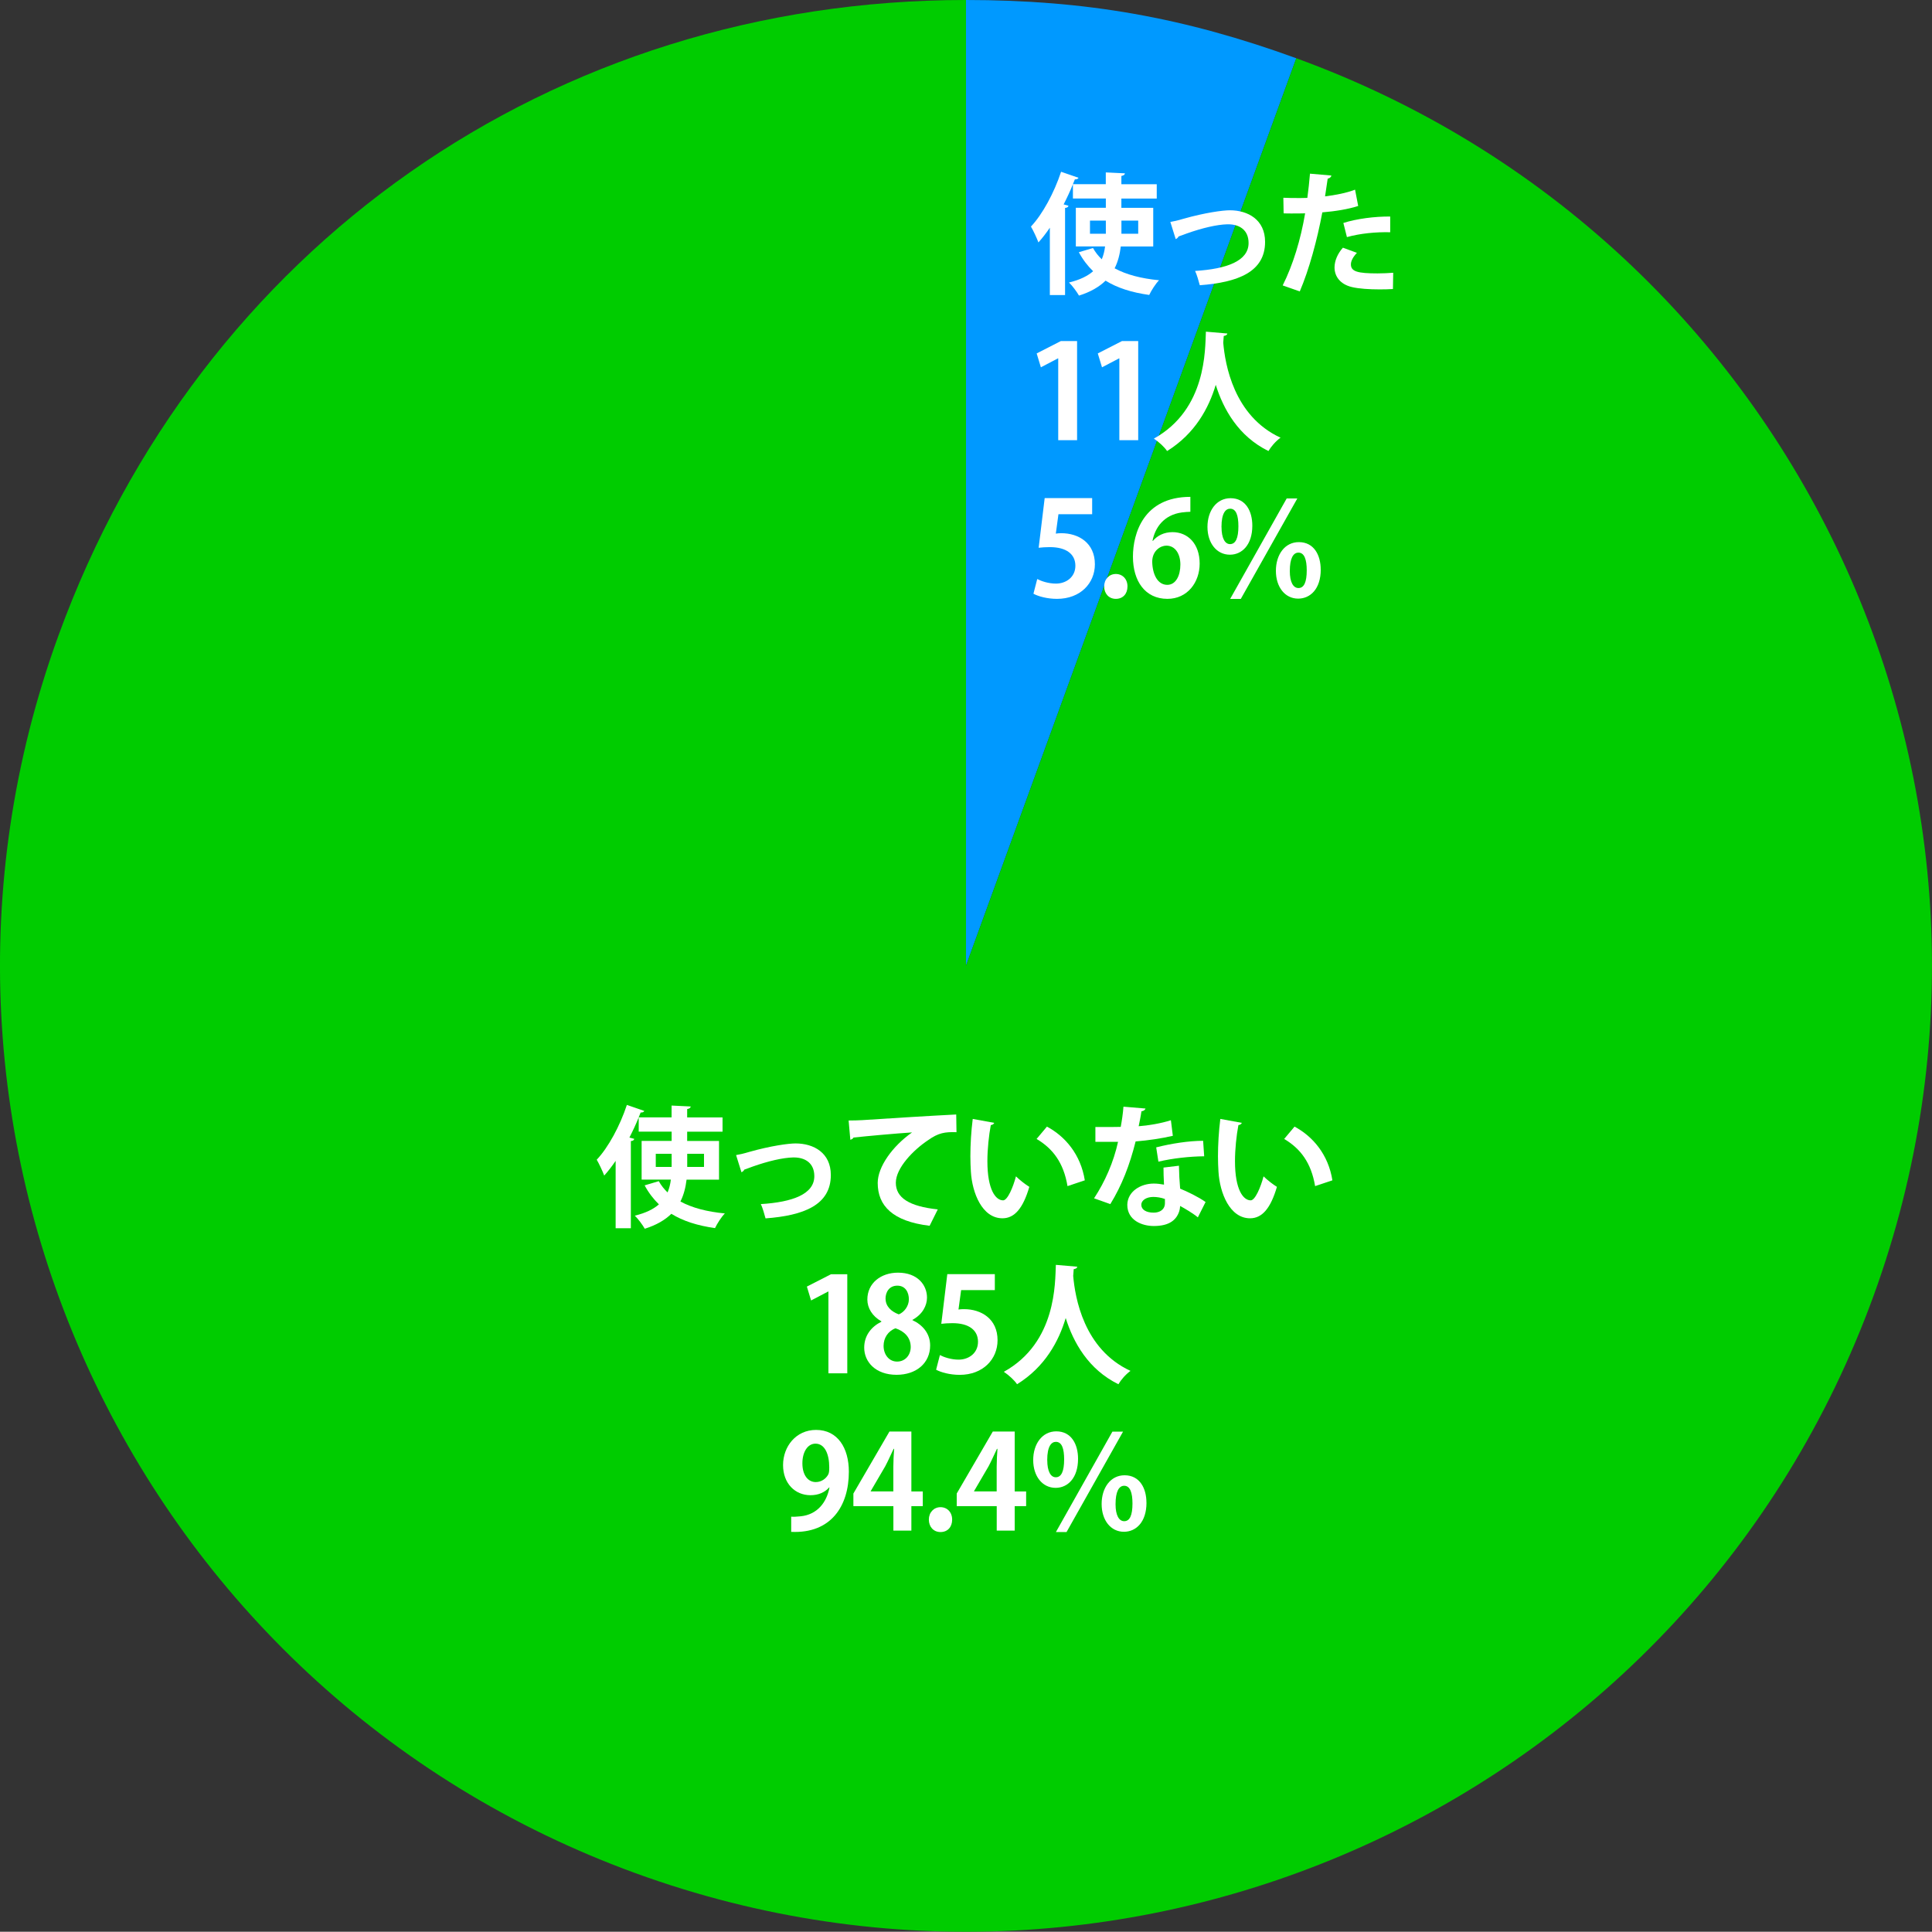
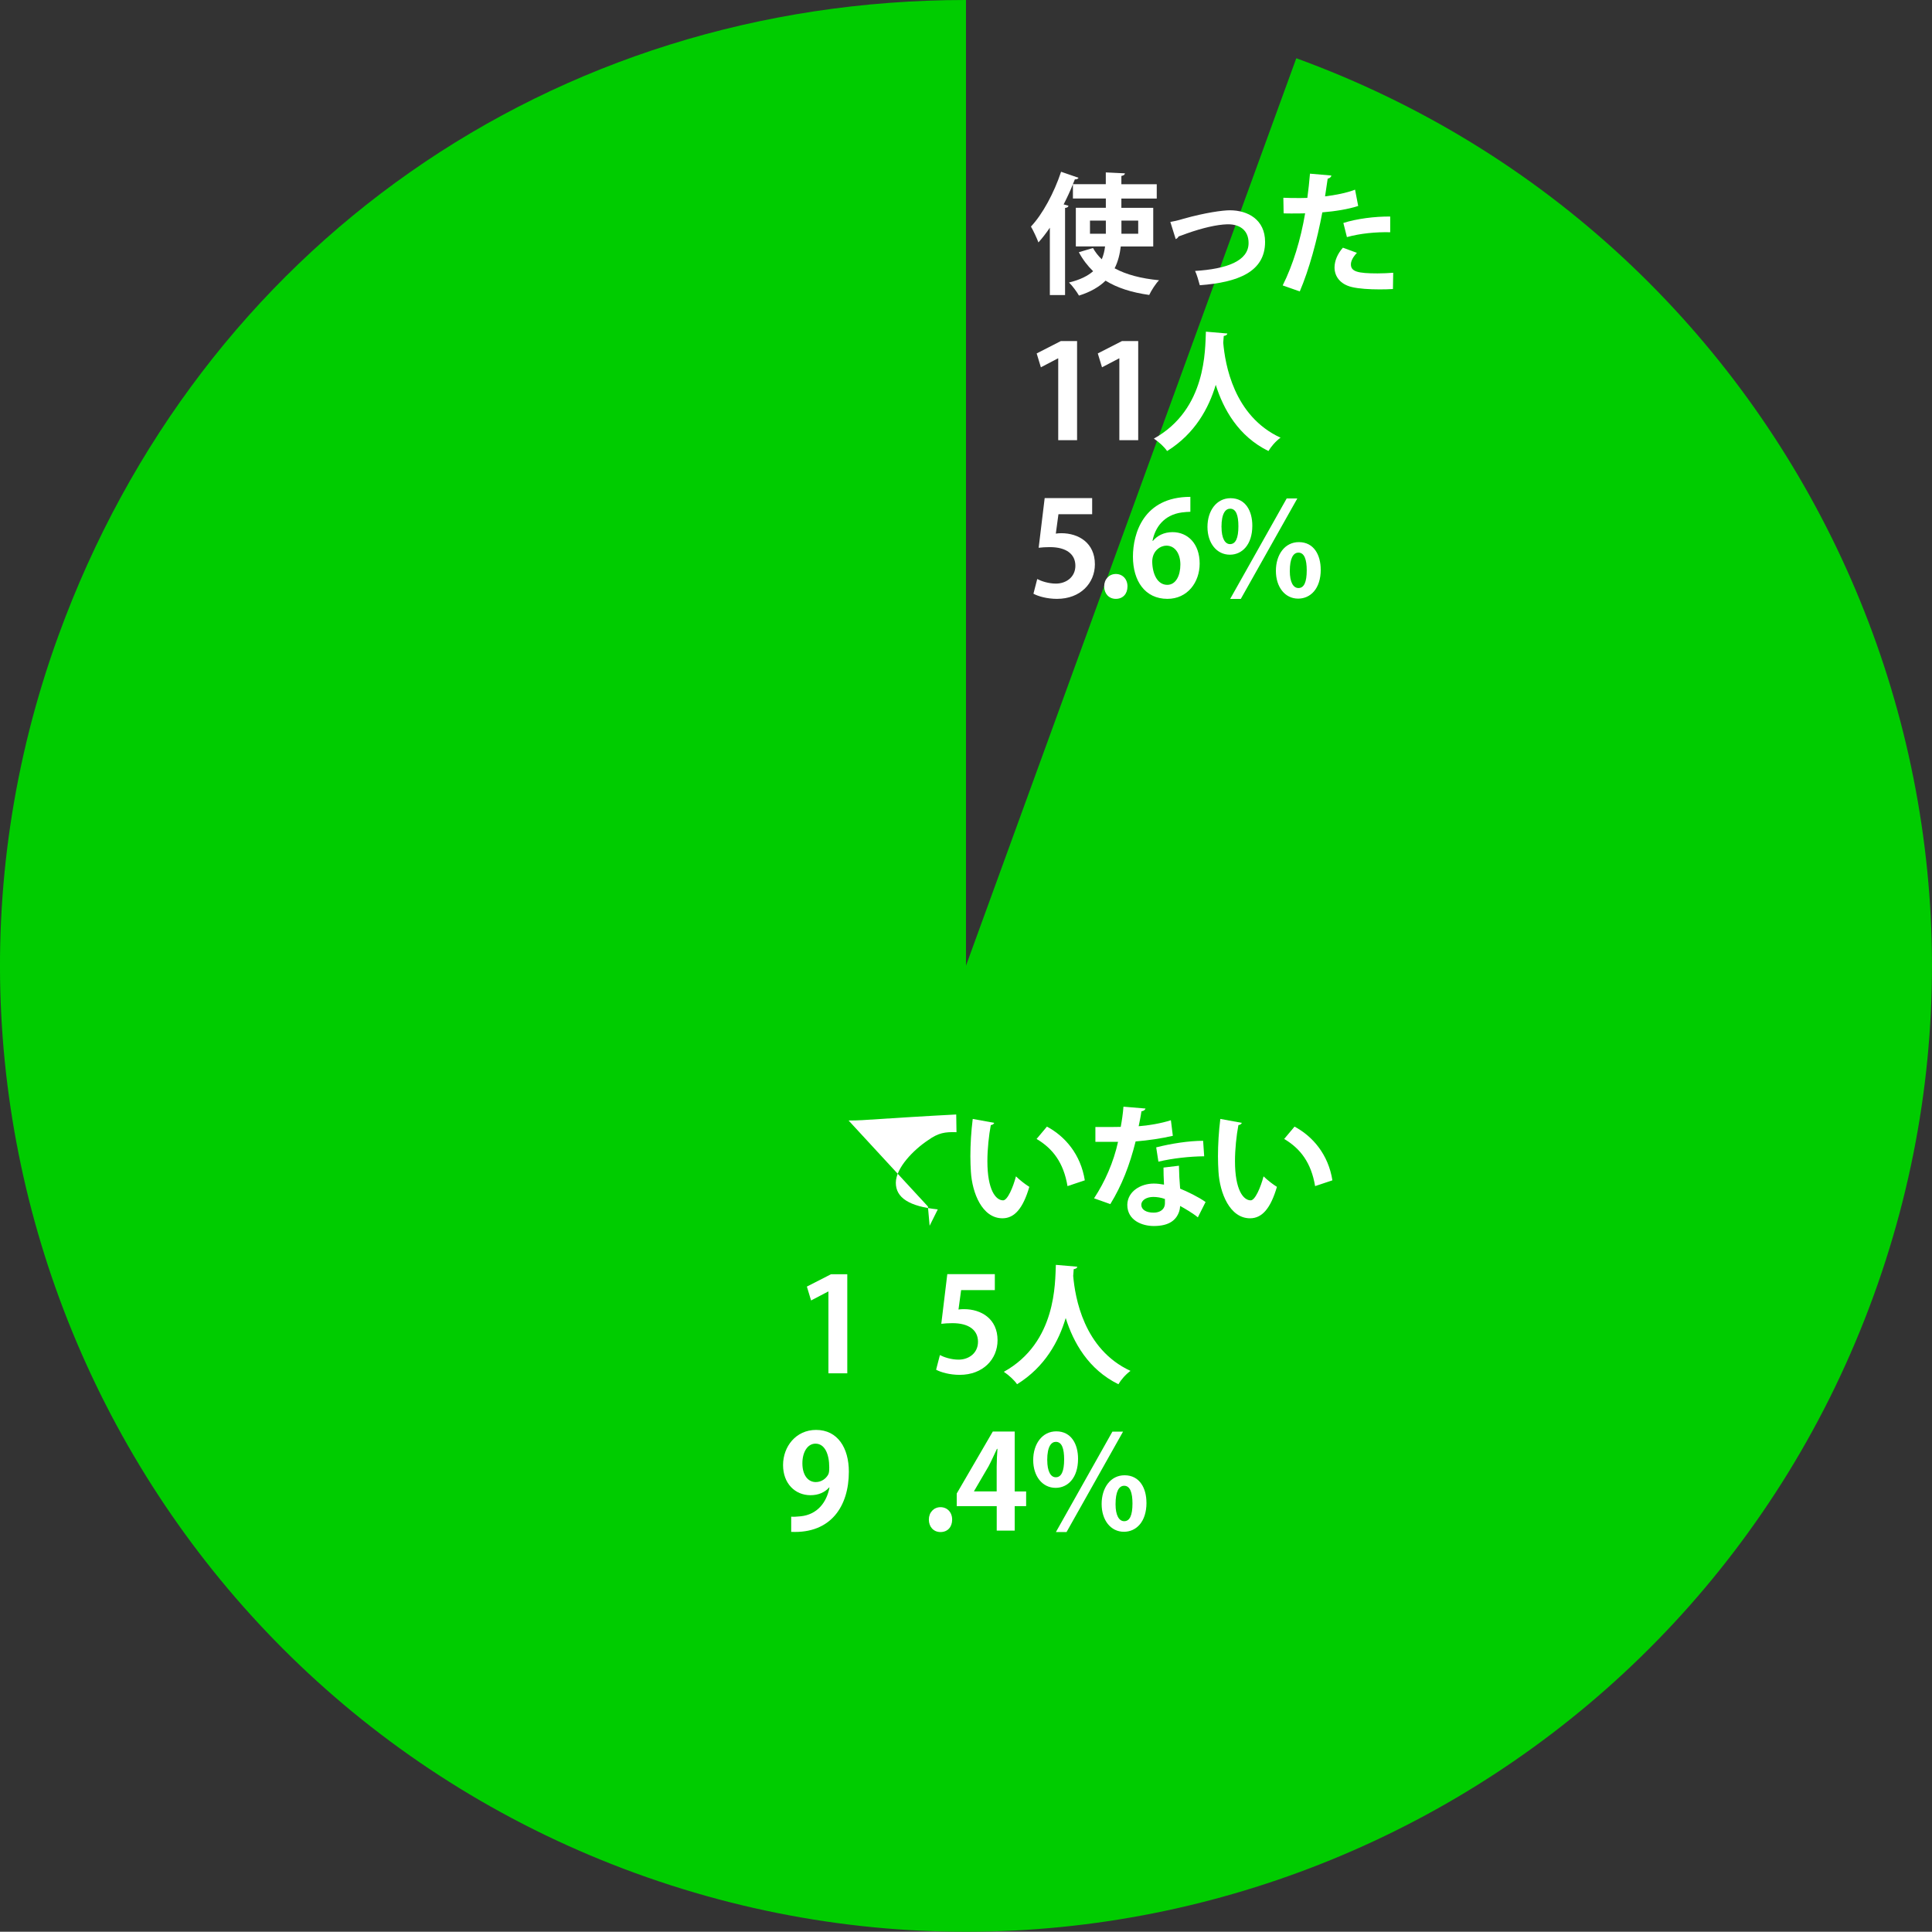
<svg xmlns="http://www.w3.org/2000/svg" id="_イヤー_1" viewBox="0 0 417.85 417.79">
  <rect x="0" y="0" width="417.85" height="417.79" fill="#333333" stroke="none" />
  <defs>
    <style>.cls-1{fill:#0c0;}.cls-2{fill:#fff;}.cls-3{fill:#09f;}</style>
  </defs>
  <g>
-     <path class="cls-3" d="M208.92,208.87V0c25.84,0,47.16,3.76,71.44,12.6l-71.44,196.27Z" />
    <path class="cls-1" d="M208.92,208.87L280.36,12.6c108.4,39.45,164.29,159.31,124.83,267.71-39.45,108.4-159.31,164.29-267.71,124.83C29.09,365.68-26.8,245.83,12.65,137.43,43.23,53.42,119.52,0,208.92,0V208.87Z" />
  </g>
  <g>
    <g>
-       <path class="cls-2" d="M148.49,255.13c-.2,1.67-.6,3.29-1.33,4.73,2.5,1.36,5.73,2.21,9.61,2.58-.74,.74-1.67,2.21-2.13,3.17-3.83-.54-6.92-1.53-9.44-3.09-1.36,1.33-3.23,2.44-5.75,3.23-.43-.77-1.42-2.13-2.16-2.83,2.38-.57,4.05-1.42,5.22-2.44-1.19-1.16-2.24-2.52-3.09-4.11l3.06-.91c.51,.91,1.13,1.7,1.9,2.44,.37-.88,.6-1.81,.71-2.78h-6.32v-8.36h6.49v-2.01h-7.12v-3.09c-.59,1.47-1.28,2.95-2.01,4.37l1.05,.28c-.06,.25-.25,.45-.74,.48v18.85h-3.29v-14.57c-.79,1.16-1.62,2.24-2.47,3.18-.31-.85-1.13-2.61-1.62-3.43,2.5-2.64,5.02-7.31,6.52-11.85l3.77,1.3c-.11,.23-.37,.37-.79,.34-.14,.34-.28,.71-.43,1.05h7.12v-2.55l4.14,.2c-.03,.28-.23,.45-.77,.57v1.79h7.65v3.09h-7.65v2.01h6.89v8.36h-7.03Zm-3.23-2.75v-2.84h-3.43v2.84h3.43Zm3.37-2.84v2.84h3.63v-2.84h-3.63Z" />
-       <path class="cls-2" d="M159.19,249.82c.68-.11,1.62-.31,2.83-.68,4.71-1.33,8.53-1.84,10.04-1.84,3.94,0,7.63,2.04,7.63,6.83,0,6.49-5.84,8.76-14.12,9.38-.2-.77-.68-2.44-1.02-3.09,6.86-.42,11.57-2.15,11.57-6.04,0-2.83-1.98-4.05-4.42-4.05h-.17c-2.27,.06-5.39,.79-8.76,1.98-.57,.2-1.25,.48-1.79,.65-.11,.25-.37,.48-.62,.57l-1.16-3.71Z" />
-       <path class="cls-2" d="M183.53,242.34c.88,0,2.18-.03,2.98-.08,3.26-.23,15.51-.99,20.3-1.22l.06,3.83c-2.52-.08-3.91,.14-6.15,1.73-3.12,2.07-6.97,5.98-6.97,9.21s2.86,5.1,9.07,5.76l-1.76,3.54c-8.05-.96-11.23-4.37-11.23-9.27,0-3.46,3.18-7.94,7.43-10.92-3.26,.2-10.06,.82-12.67,1.11-.06,.23-.43,.42-.68,.48l-.37-4.17Z" />
+       <path class="cls-2" d="M183.53,242.34c.88,0,2.18-.03,2.98-.08,3.26-.23,15.51-.99,20.3-1.22l.06,3.83c-2.52-.08-3.91,.14-6.15,1.73-3.12,2.07-6.97,5.98-6.97,9.21s2.86,5.1,9.07,5.76l-1.76,3.54l-.37-4.17Z" />
      <path class="cls-2" d="M215.03,242.85c-.08,.25-.4,.45-.74,.48-.42,2.21-.74,5.19-.74,7.8,0,6.24,1.81,8.48,3.4,8.48,.96,0,2.16-2.83,2.78-5.19,.68,.68,2.07,1.79,2.89,2.27-1.36,4.65-3.2,6.8-5.81,6.8-4.39,0-6.55-5.47-6.83-10.09-.06-1.02-.11-2.13-.11-3.29,0-2.58,.17-5.42,.51-8.11l4.65,.85Zm15.85,13.69c-.85-5.1-3.2-8.14-6.69-10.21l2.24-2.67c4,2.15,7.31,6.07,8.19,11.62l-3.74,1.25Z" />
      <path class="cls-2" d="M247.75,239.76c-.09,.28-.4,.54-.88,.59-.14,1.02-.43,2.41-.6,3.23,2.01-.14,4.9-.62,6.97-1.3l.42,3.37c-2.44,.57-5.27,.99-8.05,1.22-1.3,5.19-3,9.53-5.47,13.55l-3.52-1.25c2.35-3.57,4.22-7.8,5.19-12.22h-4.9v-3.2h3.15c.85,0,1.7-.03,2.33-.03,.25-1.36,.48-2.89,.59-4.37l4.76,.4Zm7.23,12.36c.03,1.7,.11,3.32,.26,4.96,1.53,.62,4,1.81,5.5,2.89l-1.67,3.32c-1.05-.88-2.75-1.87-3.83-2.47-.03,.54-.11,.88-.2,1.16-.6,1.84-2.1,3.18-5.5,3.18-2.58,0-5.73-1.25-5.73-4.59,.06-2.92,2.92-4.59,5.73-4.59,.71,0,1.45,.09,2.21,.23-.08-1.36-.11-2.78-.11-3.69l3.34-.4Zm-3.03,7.2c-.77-.31-1.81-.45-2.5-.45-1.39,0-2.58,.62-2.61,1.7,0,1.05,1.05,1.7,2.67,1.7,1.36,0,2.44-.68,2.44-2.07v-.88Zm8.48-9.24c-3.09,.03-6.75,.42-9.89,1.16l-.48-3.09c3.23-.82,7.06-1.42,10.15-1.42l.23,3.35Z" />
      <path class="cls-2" d="M268.58,242.85c-.08,.25-.4,.45-.74,.48-.42,2.21-.74,5.19-.74,7.8,0,6.24,1.81,8.48,3.4,8.48,.96,0,2.16-2.83,2.78-5.19,.68,.68,2.07,1.79,2.89,2.27-1.36,4.65-3.2,6.8-5.81,6.8-4.39,0-6.55-5.47-6.83-10.09-.06-1.02-.11-2.13-.11-3.29,0-2.58,.17-5.42,.51-8.11l4.65,.85Zm15.85,13.69c-.85-5.1-3.2-8.14-6.69-10.21l2.24-2.67c4,2.15,7.31,6.07,8.19,11.62l-3.74,1.25Z" />
      <path class="cls-2" d="M179.17,297.02v-17.69h-.06l-3.69,1.93-.91-3,5.22-2.67h3.52v21.43h-4.08Z" />
-       <path class="cls-2" d="M190.62,285.77c-1.98-1.11-3.03-2.89-3.03-4.71,0-3.54,2.92-5.81,6.63-5.81,4.25,0,6.27,2.69,6.27,5.39,0,1.73-.96,3.63-3.15,4.82v.06c2.1,.96,3.83,2.81,3.83,5.47,0,3.83-3,6.35-7.26,6.35-4.56,0-7-2.81-7-5.87,0-2.64,1.56-4.54,3.71-5.61v-.08Zm6.35,5.56c0-2.1-1.42-3.43-3.29-4.05-1.62,.6-2.58,2.1-2.58,3.8,0,1.81,1.11,3.4,2.92,3.4s2.95-1.47,2.95-3.15Zm-5.44-10.46c0,1.64,1.19,2.78,2.86,3.4,1.19-.48,2.18-1.81,2.18-3.26s-.71-2.95-2.5-2.95-2.55,1.45-2.55,2.81Z" />
      <path class="cls-2" d="M215.16,275.56v3.46h-7.29l-.57,4.2c.4-.06,.74-.08,1.19-.08,3.74,0,7.26,2.1,7.26,6.72,0,4.11-3.15,7.49-8.19,7.49-2.13,0-4.05-.54-5.1-1.11l.82-3.17c.85,.45,2.41,.99,4.05,.99,2.18,0,4.19-1.39,4.19-3.86s-1.9-4.03-5.53-4.03c-.96,0-1.7,.06-2.41,.14l1.3-10.74h10.26Z" />
      <path class="cls-2" d="M232.99,273.95c0,.28-.31,.48-.77,.54-.03,.4-.08,.91-.11,1.47,.4,4.59,2.24,15.85,12.39,20.53-1.08,.79-2.07,1.96-2.61,2.89-6.49-3.18-9.75-9.04-11.4-14.32-1.5,5.02-4.48,10.58-10.52,14.32-.6-.88-1.7-1.9-2.86-2.69,11.45-6.35,11.06-19.36,11.25-23.13l4.62,.4Z" />
      <path class="cls-2" d="M179.32,321.71c-.91,1.02-2.24,1.67-4.03,1.67-3.32,0-5.93-2.52-5.93-6.52s2.78-7.6,7.14-7.6c4.68,0,7.09,3.91,7.09,9.04,0,7.43-3.86,13.41-12.47,13.01v-3.29c.65,.06,1.08,0,2.07-.08,3.54-.37,5.58-2.95,6.21-6.21l-.08-.03Zm-5.78-5.22c0,2.52,1.19,4.05,2.89,4.05,1.28,0,2.24-.79,2.69-1.62,.17-.31,.23-.74,.23-1.56,0-2.86-.96-5.13-2.98-5.13-1.7,0-2.83,1.81-2.83,4.25Z" />
-       <path class="cls-2" d="M197.1,331.04h-3.88v-5.3h-8.65v-2.72l7.8-13.41h4.74v12.96h2.47v3.18h-2.47v5.3Zm-8.79-8.48h4.9v-5.33c0-1.25,.08-2.61,.17-3.88h-.11c-.65,1.36-1.16,2.55-1.81,3.77l-3.15,5.39v.06Z" />
      <path class="cls-2" d="M200.89,328.66c0-1.56,1.08-2.69,2.52-2.69s2.52,1.08,2.52,2.69-.99,2.69-2.52,2.69-2.52-1.16-2.52-2.69Z" />
      <path class="cls-2" d="M219.45,331.04h-3.88v-5.3h-8.65v-2.72l7.8-13.41h4.74v12.96h2.47v3.18h-2.47v5.3Zm-8.79-8.48h4.9v-5.33c0-1.25,.08-2.61,.17-3.88h-.11c-.65,1.36-1.16,2.55-1.81,3.77l-3.15,5.39v.06Z" />
      <path class="cls-2" d="M233.16,315.5c0,4.17-2.24,6.29-4.85,6.29-2.86,0-4.85-2.5-4.85-6.01s1.96-6.21,4.99-6.21c3.29,0,4.71,2.83,4.71,5.93Zm-6.66,.31c0,2.41,.74,3.69,1.84,3.69,1.22,0,1.81-1.3,1.81-3.86,0-2.33-.48-3.8-1.79-3.8-.91,0-1.87,.85-1.87,3.97Zm1.87,15.54l12.22-21.72h2.3l-12.22,21.72h-2.3Zm19.59-6.35c0,4.2-2.27,6.29-4.88,6.29-2.86,0-4.82-2.5-4.82-6.01s1.93-6.21,4.96-6.21c3.29,0,4.73,2.83,4.73,5.92Zm-6.69,.34c0,2.38,.74,3.66,1.87,3.66,1.22,0,1.79-1.3,1.79-3.83,0-2.32-.51-3.83-1.79-3.83-1.16,0-1.87,1.28-1.87,4Z" />
    </g>
    <g>
      <path class="cls-2" d="M242.4,53.3c-.2,1.67-.6,3.29-1.33,4.73,2.5,1.36,5.73,2.21,9.61,2.58-.74,.74-1.67,2.21-2.13,3.18-3.83-.54-6.92-1.53-9.44-3.09-1.36,1.33-3.23,2.44-5.75,3.23-.43-.77-1.42-2.13-2.16-2.83,2.38-.57,4.05-1.42,5.22-2.44-1.19-1.16-2.24-2.52-3.09-4.11l3.06-.91c.51,.91,1.13,1.7,1.9,2.44,.37-.88,.6-1.81,.71-2.78h-6.32v-8.36h6.49v-2.01h-7.12v-3.09c-.59,1.47-1.28,2.95-2.01,4.37l1.05,.28c-.06,.26-.25,.45-.74,.48v18.85h-3.29v-14.57c-.79,1.16-1.62,2.24-2.47,3.18-.31-.85-1.13-2.61-1.62-3.43,2.5-2.64,5.02-7.31,6.52-11.85l3.77,1.3c-.11,.23-.37,.37-.79,.34-.14,.34-.28,.71-.43,1.05h7.12v-2.55l4.14,.2c-.03,.28-.23,.45-.77,.57v1.79h7.65v3.09h-7.65v2.01h6.89v8.36h-7.03Zm-3.23-2.75v-2.84h-3.43v2.84h3.43Zm3.37-2.84v2.84h3.63v-2.84h-3.63Z" />
      <path class="cls-2" d="M253.11,48c.68-.11,1.62-.31,2.83-.68,4.71-1.33,8.53-1.84,10.04-1.84,3.94,0,7.63,2.04,7.63,6.83,0,6.49-5.84,8.76-14.12,9.38-.2-.77-.68-2.44-1.02-3.09,6.86-.43,11.57-2.15,11.57-6.04,0-2.83-1.98-4.05-4.42-4.05h-.17c-2.27,.06-5.39,.79-8.76,1.98-.57,.2-1.25,.48-1.79,.65-.11,.25-.37,.48-.62,.57l-1.16-3.71Z" />
      <path class="cls-2" d="M293.76,44.54c-2.15,.71-4.99,1.16-7.77,1.39-1.11,5.95-2.86,12.39-4.88,17.1l-3.69-1.3c2.24-4.48,3.88-9.87,4.85-15.59-.45,.03-2.47,.03-3.01,.03-.59,0-1.16,0-1.64-.03l-.06-3.37c.91,.06,2.38,.06,3.74,.06,.45,0,.96-.03,1.45-.03,.23-1.64,.43-3.6,.57-5.24l4.62,.4c-.03,.34-.37,.6-.79,.68-.14,1.02-.37,2.55-.57,3.83,2.24-.28,4.56-.71,6.49-1.45l.68,3.54Zm7.51,17.97c-.88,.06-1.87,.08-2.89,.08-2.18,0-4.48-.14-6.01-.51-2.52-.6-3.77-2.32-3.74-4.31,.03-1.36,.62-2.86,1.81-4.2l3.03,1.11c-.88,.94-1.3,1.79-1.3,2.49,0,1.56,1.45,1.96,5.78,1.96,1.13,0,2.33-.06,3.37-.14l-.06,3.52Zm-10.72-14.29c2.83-.91,6.8-1.42,10.12-1.39v3.4c-3.06-.08-6.52,.25-9.36,1.05l-.77-3.06Z" />
      <path class="cls-2" d="M228.87,95.2v-17.69h-.06l-3.69,1.93-.91-3,5.22-2.67h3.52v21.43h-4.08Z" />
      <path class="cls-2" d="M242.09,95.2v-17.69h-.06l-3.69,1.93-.91-3,5.22-2.67h3.52v21.43h-4.08Z" />
      <path class="cls-2" d="M265.44,72.12c0,.28-.31,.48-.77,.54-.03,.4-.08,.91-.11,1.47,.4,4.59,2.24,15.85,12.39,20.53-1.08,.79-2.07,1.96-2.61,2.89-6.49-3.18-9.75-9.04-11.4-14.32-1.5,5.02-4.48,10.57-10.52,14.32-.6-.88-1.7-1.9-2.86-2.69,11.45-6.35,11.06-19.36,11.25-23.13l4.62,.4Z" />
      <path class="cls-2" d="M236.21,107.75v3.46h-7.29l-.57,4.2c.4-.06,.74-.09,1.19-.09,3.74,0,7.26,2.1,7.26,6.72,0,4.11-3.15,7.48-8.19,7.48-2.13,0-4.05-.54-5.1-1.11l.82-3.18c.85,.45,2.41,.99,4.05,.99,2.18,0,4.2-1.39,4.2-3.86s-1.9-4.03-5.53-4.03c-.96,0-1.7,.06-2.41,.14l1.3-10.74h10.26Z" />
      <path class="cls-2" d="M238.81,126.83c0-1.56,1.08-2.69,2.52-2.69s2.52,1.08,2.52,2.69-.99,2.69-2.52,2.69-2.52-1.16-2.52-2.69Z" />
      <path class="cls-2" d="M249.34,116.99c.94-1.13,2.41-1.9,4.25-1.9,3.32,0,5.87,2.52,5.87,6.8,0,4.05-2.64,7.63-6.97,7.63-4.85,0-7.46-3.88-7.46-9.13,0-4.9,2.21-12.93,12.42-12.93v3.23c-.54,0-1.13,.06-1.84,.14-3.94,.54-5.81,3.32-6.35,6.15h.08Zm5.95,5.1c0-2.24-1.08-4.08-3.03-4.08-1.25,0-3.06,1.08-3.06,3.49,.06,2.78,1.19,4.99,3.26,4.99,1.84,0,2.83-1.98,2.83-4.39Z" />
      <path class="cls-2" d="M270.85,113.68c0,4.17-2.24,6.29-4.85,6.29-2.86,0-4.85-2.5-4.85-6.01s1.96-6.21,4.99-6.21c3.29,0,4.71,2.83,4.71,5.93Zm-6.66,.31c0,2.41,.74,3.69,1.84,3.69,1.22,0,1.81-1.3,1.81-3.86,0-2.32-.48-3.8-1.79-3.8-.91,0-1.87,.85-1.87,3.97Zm1.87,15.54l12.22-21.72h2.3l-12.22,21.72h-2.3Zm19.59-6.35c0,4.2-2.27,6.29-4.88,6.29-2.86,0-4.82-2.5-4.82-6.01s1.93-6.21,4.96-6.21c3.29,0,4.73,2.83,4.73,5.93Zm-6.69,.34c0,2.38,.74,3.66,1.87,3.66,1.22,0,1.79-1.3,1.79-3.83,0-2.32-.51-3.83-1.79-3.83-1.16,0-1.87,1.28-1.87,4Z" />
    </g>
  </g>
</svg>